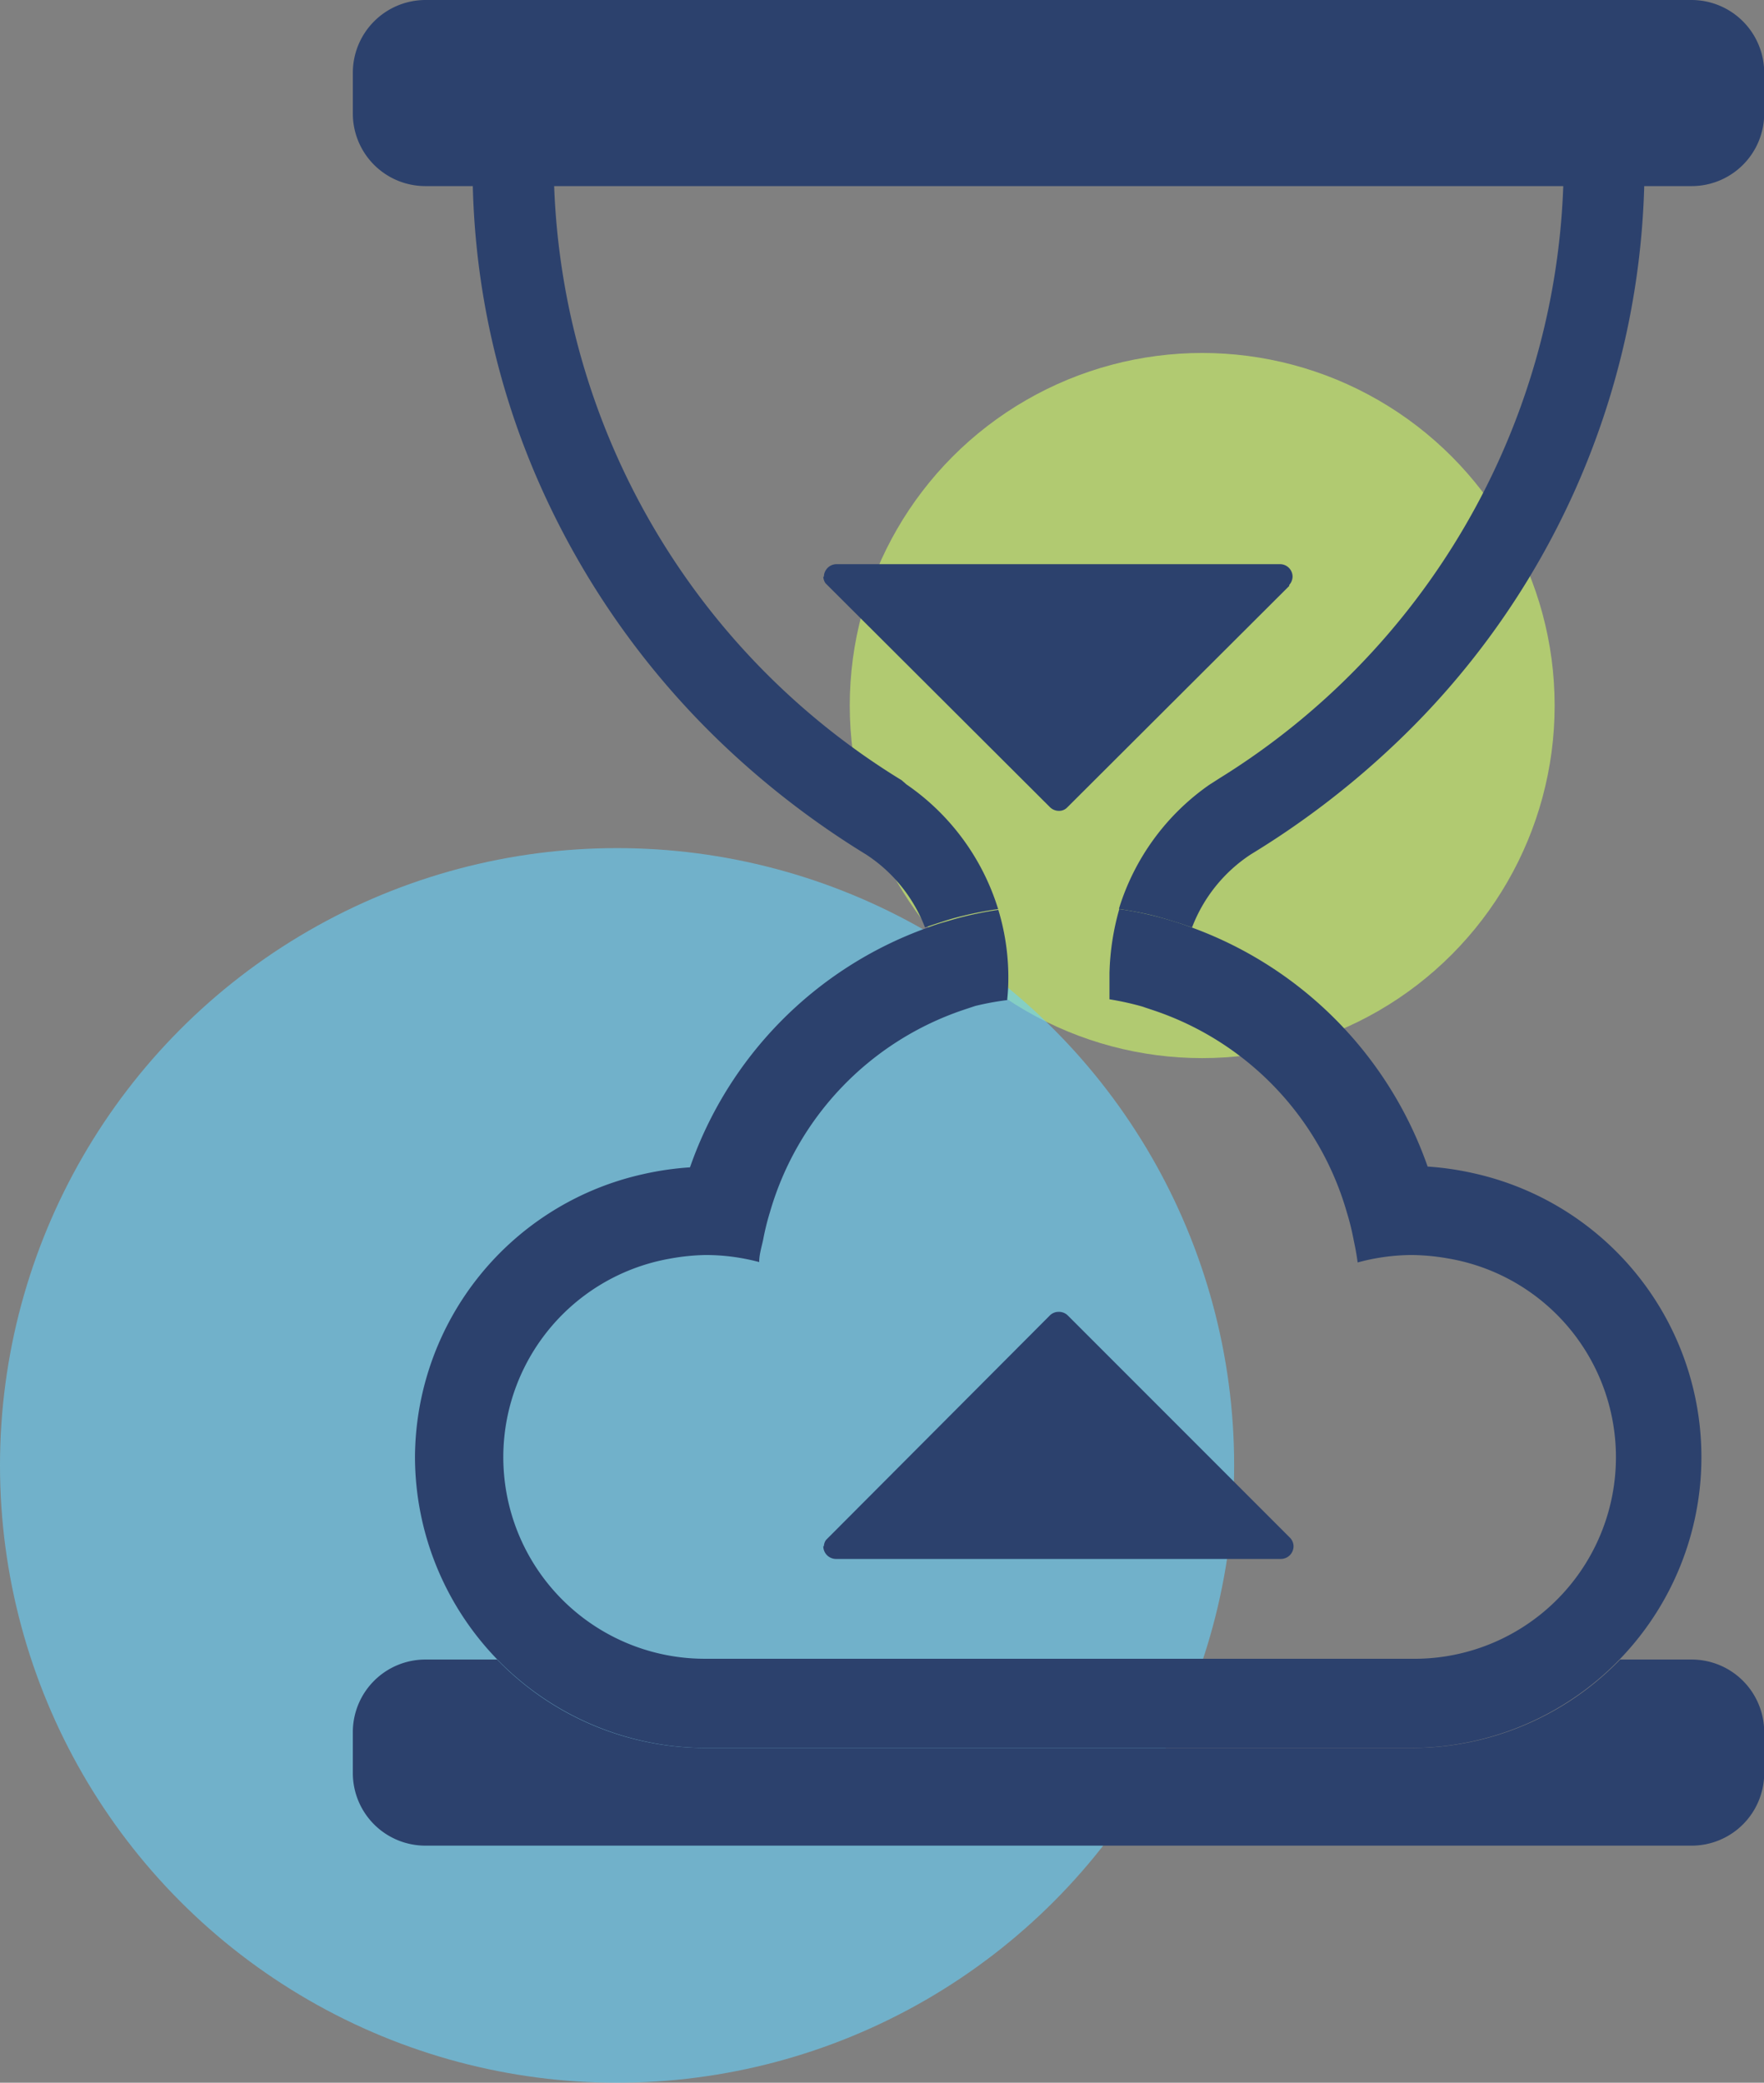
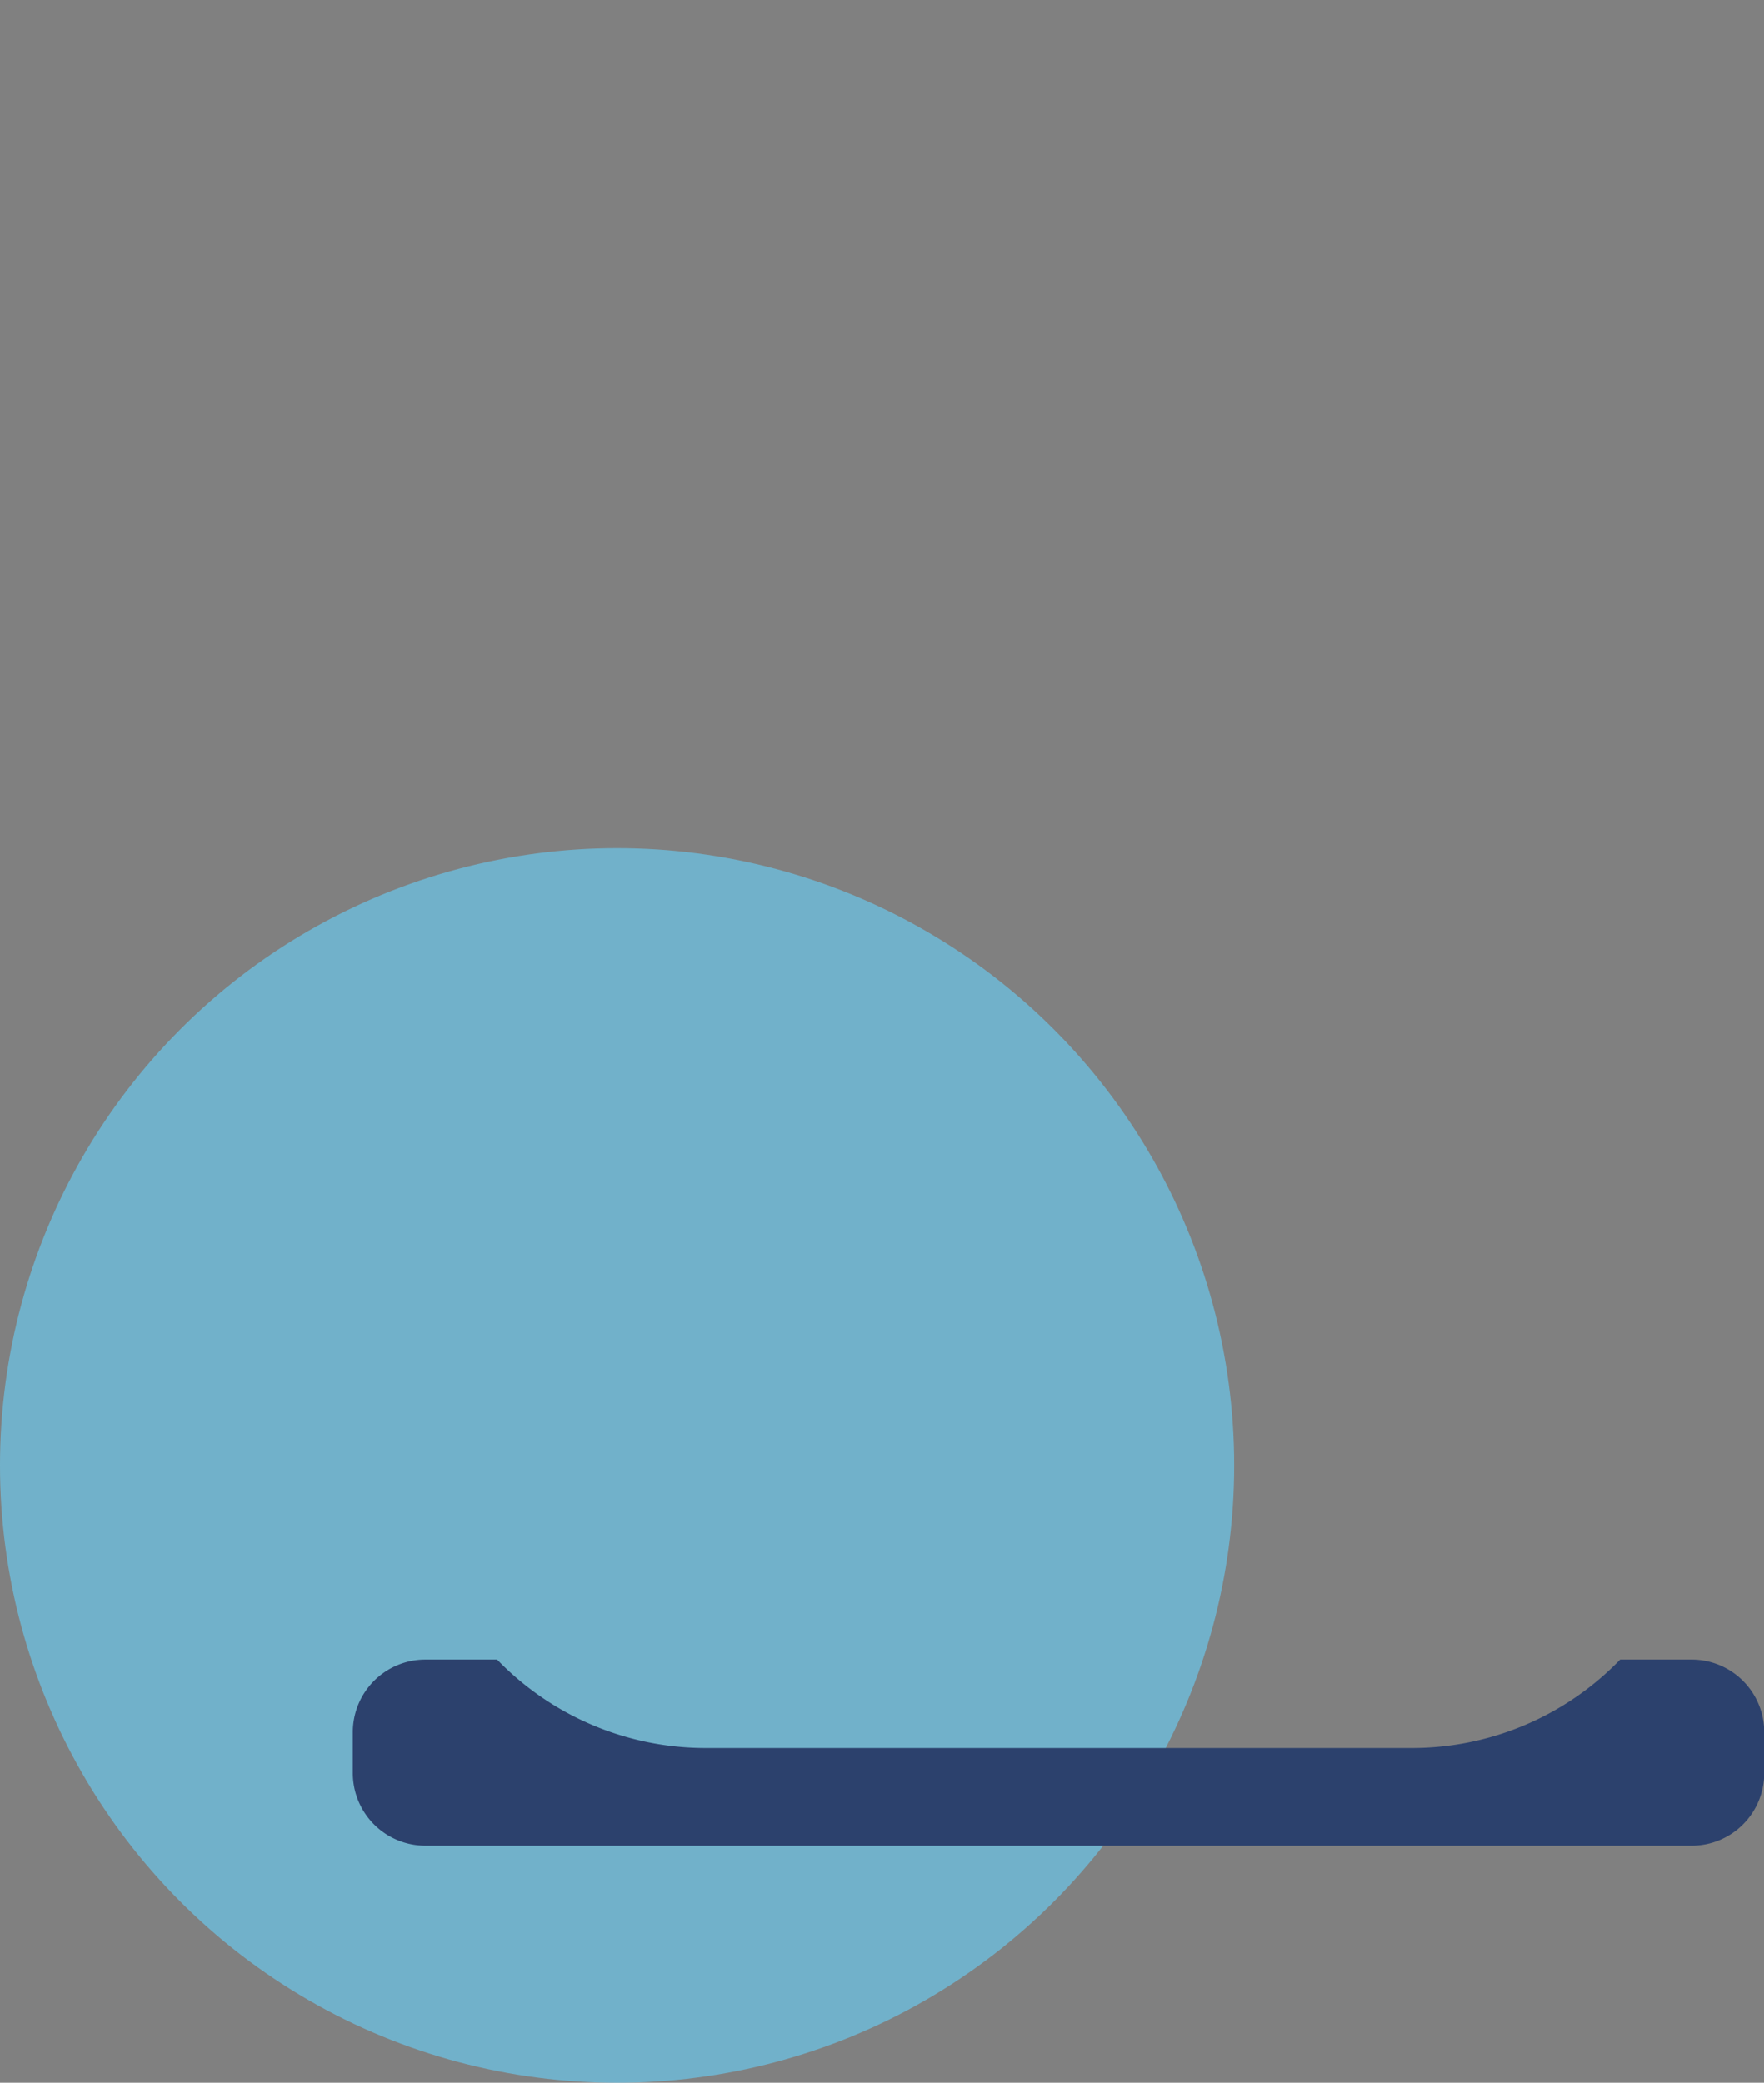
<svg xmlns="http://www.w3.org/2000/svg" viewBox="0 0 89.99 106.21">
  <rect x="0" y="0" width="89.99" height="106.21" fill="#808080" stroke="none" />
  <defs>
    <linearGradient id="a" x1="-202.05" y1="-199.07" x2="-202.05" y2="11.98" gradientUnits="userSpaceOnUse">
      <stop offset="0" stop-color="#00b3ec" />
      <stop offset="1" stop-color="#67d2fc" stop-opacity="0.99" />
    </linearGradient>
  </defs>
-   <circle cx="61.33" cy="35.98" r="17.98" style="fill:#d2fc67;opacity:0.6" />
  <circle cx="31.48" cy="74.73" r="31.48" style="fill:#67d2fc;opacity:0.6" />
-   <path d="M42,78.85a.65.65,0,0,0,.65.65H65.35a.65.65,0,0,0,.64-.65.63.63,0,0,0-.17-.42L54.46,67.07A.64.64,0,0,0,54,66.9a.62.62,0,0,0-.45.19L42.14,78.53a.59.59,0,0,0-.11.32" style="fill:#2c416d" />
-   <path d="M42,29.41a.65.65,0,0,0,.11.33l.21.21L53.57,41.17h0a.65.65,0,0,0,.45.18.57.57,0,0,0,.43-.18l0,0L65.77,29.88l0-.05a.66.66,0,0,0,.17-.42.64.64,0,0,0-.64-.64H42.68a.65.65,0,0,0-.65.64" style="fill:#2c416d" />
-   <path d="M18,3.69v2.1a3.7,3.7,0,0,0,3.69,3.7h2.43a39.93,39.93,0,0,0,3.4,15.18,41.58,41.58,0,0,0,9.5,13.43,43.7,43.7,0,0,0,7.17,5.48,7.74,7.74,0,0,1,3,3.72c.32-.12.64-.22.95-.32s.65-.2,1-.28a17.47,17.47,0,0,1,1.78-.34A12,12,0,0,0,46.24,40L46,39.79h0A37.1,37.1,0,0,1,28.27,9.49H79.75a37.07,37.07,0,0,1-17.54,30.2l-.53.34a12,12,0,0,0-4.6,6.32c.61.1,1.21.2,1.79.35s1.3.37,1.94.6a7.77,7.77,0,0,1,3-3.73A43.61,43.61,0,0,0,71,38.1,40.71,40.71,0,0,0,83.88,9.49H86.3A3.7,3.7,0,0,0,90,5.79V3.69A3.71,3.71,0,0,0,86.3,0H21.72A3.71,3.71,0,0,0,18,3.69" style="fill:#2c416d" />
  <path d="M18,88.32v2.1a3.7,3.7,0,0,0,3.69,3.7H86.3A3.7,3.7,0,0,0,90,90.42v-2.1a3.7,3.7,0,0,0-3.69-3.69H82.65A14.77,14.77,0,0,1,72,89.14H36a14.79,14.79,0,0,1-10.64-4.51H21.72A3.7,3.7,0,0,0,18,88.32" style="fill:#2c416d" />
-   <path d="M21.17,74.31A14.87,14.87,0,0,0,36,89.14H72a14.83,14.83,0,0,0,3.17-29.31,15.17,15.17,0,0,0-2.34-.34,20,20,0,0,0-12-12.18,18.16,18.16,0,0,0-1.94-.6,17.17,17.17,0,0,0-1.79-.35,13,13,0,0,0-.5,3.26v.47c0,.29,0,.58,0,.87a15,15,0,0,1,1.64.36l.6.2a15.32,15.32,0,0,1,9.87,10.31,12.8,12.8,0,0,1,.35,1.42c.08.37.15.75.2,1.13A10.72,10.72,0,0,1,72,64a11.24,11.24,0,0,1,1.84.17A10.28,10.28,0,0,1,72,84.59H36a10.28,10.28,0,0,1-1.85-20.4A11.26,11.26,0,0,1,36,64a10.64,10.64,0,0,1,2.73.36c0-.38.12-.76.2-1.13a12.8,12.8,0,0,1,.35-1.42,15.38,15.38,0,0,1,9.87-10.31l.6-.2A14.6,14.6,0,0,1,51.38,51a10.18,10.18,0,0,0,.06-1.11c0-.05,0-.1,0-.15a11.89,11.89,0,0,0-.51-3.34,17.5,17.5,0,0,0-1.78.35c-.33.08-.65.18-1,.28s-.63.2-.95.32a19.94,19.94,0,0,0-12,12.18,15.25,15.25,0,0,0-2.36.34A14.86,14.86,0,0,0,21.17,74.31" style="fill:#2c416d" />
</svg>